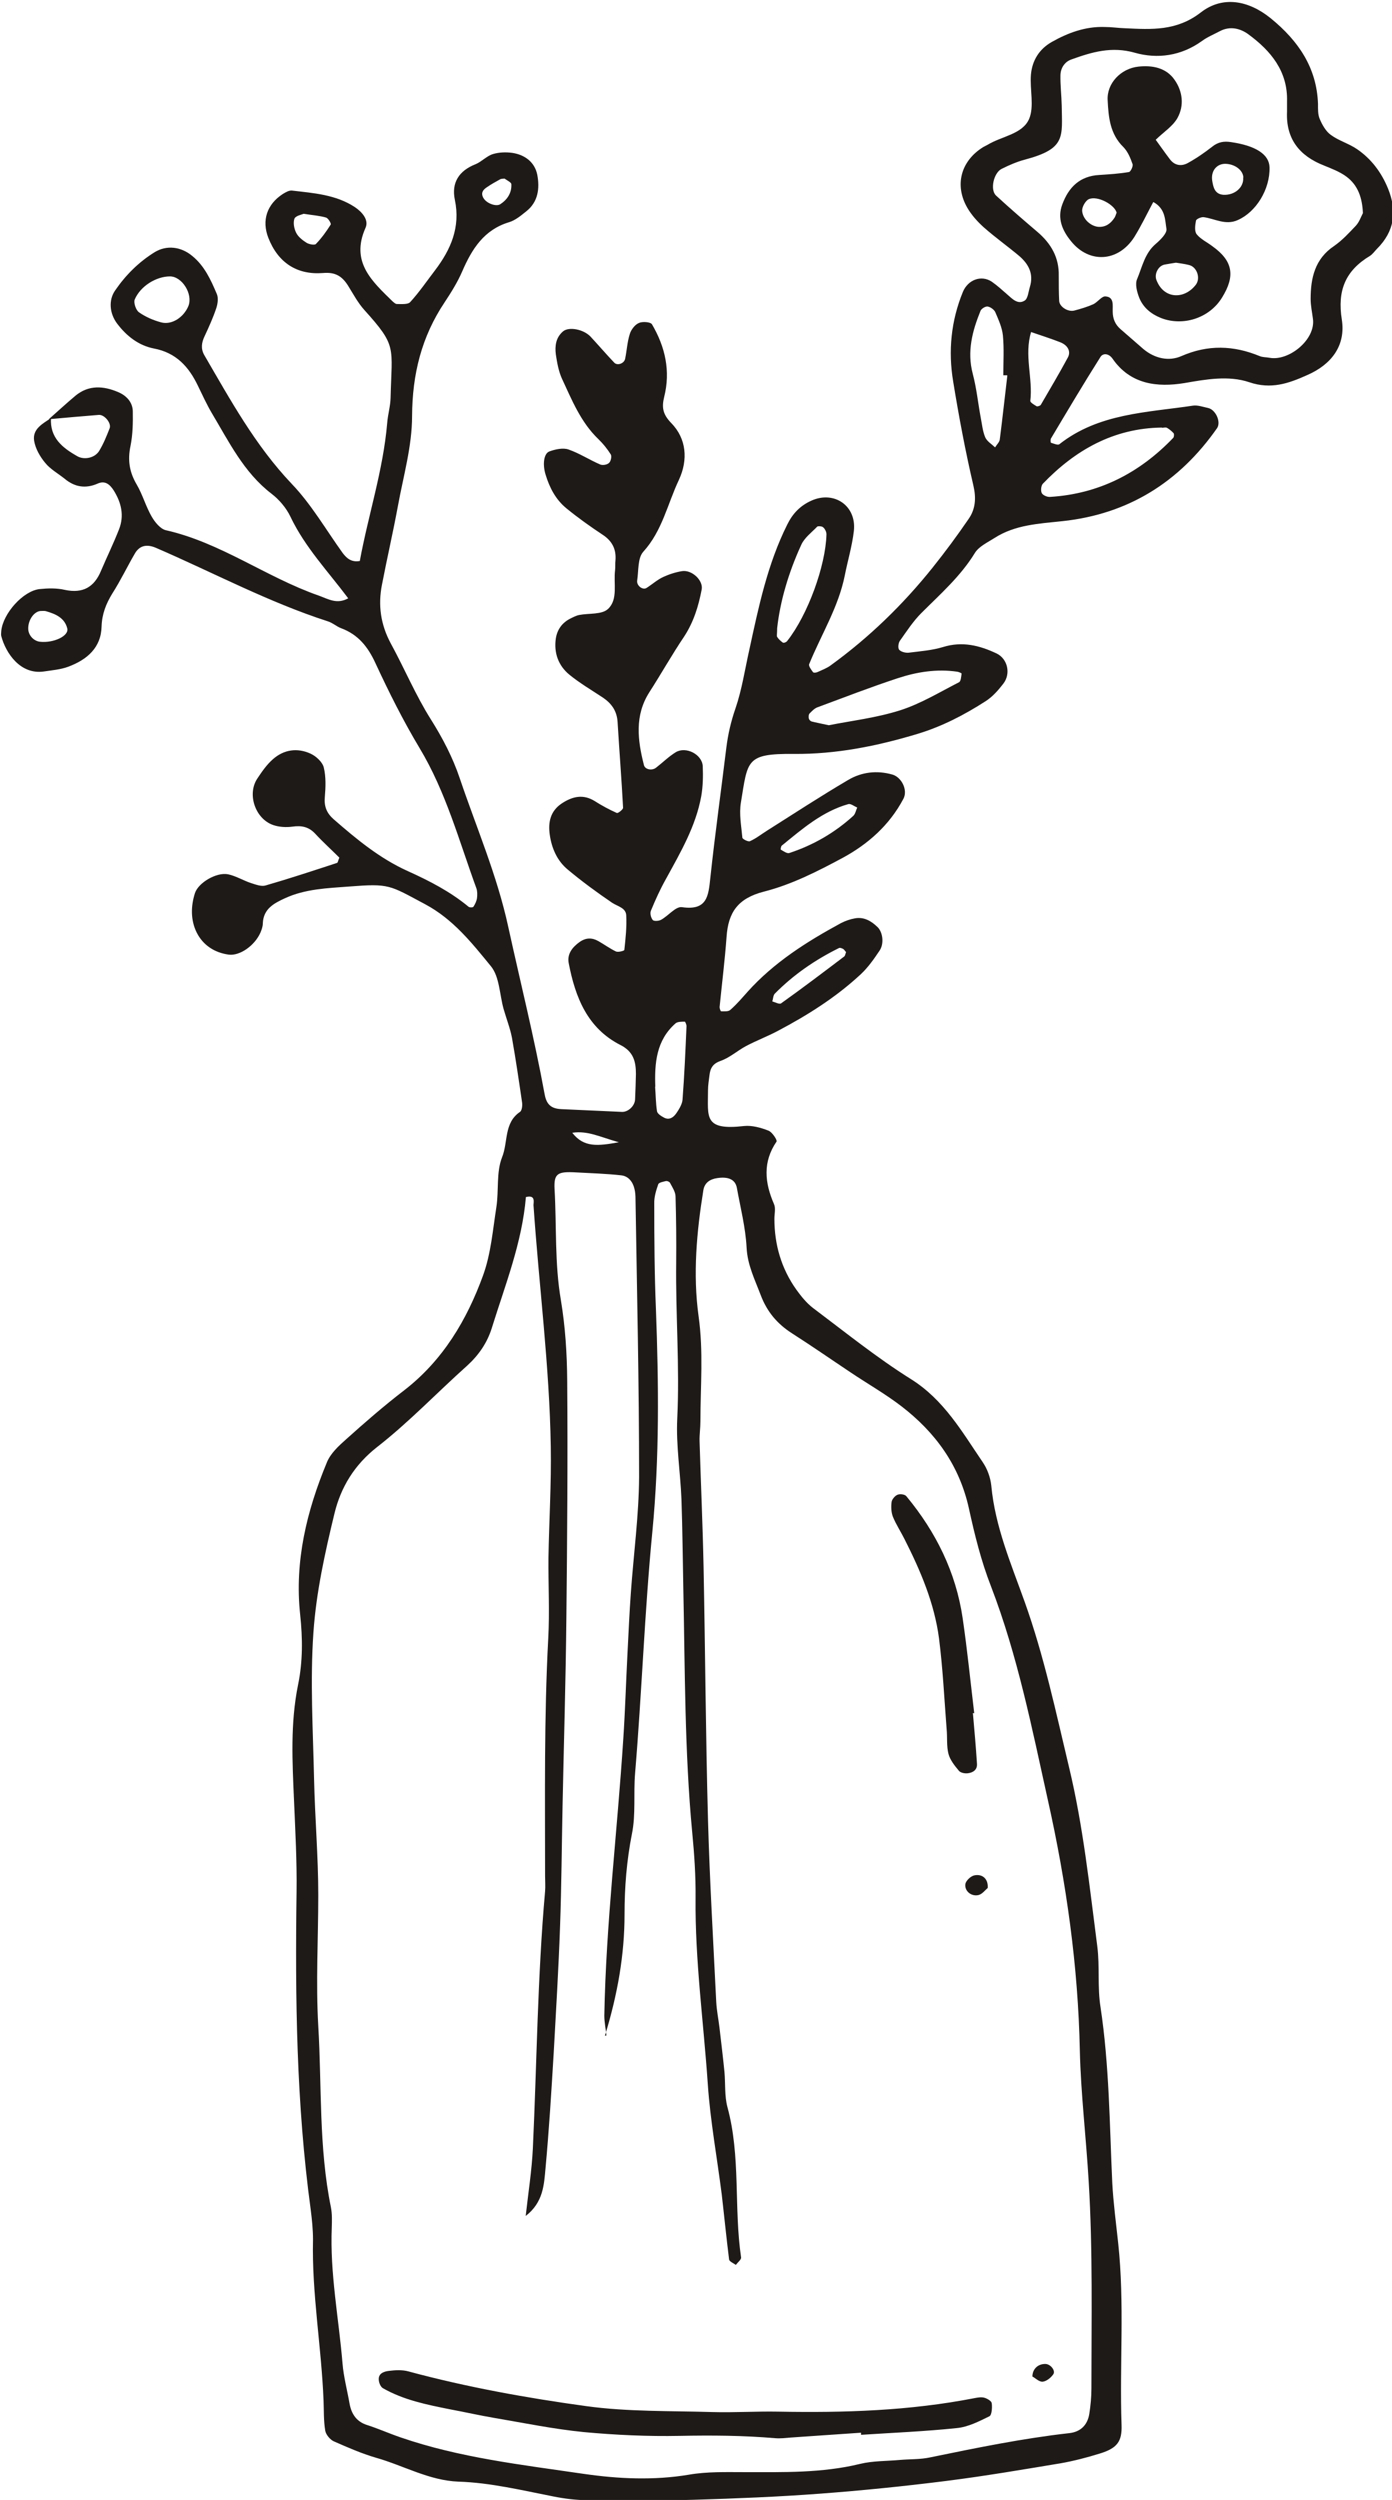
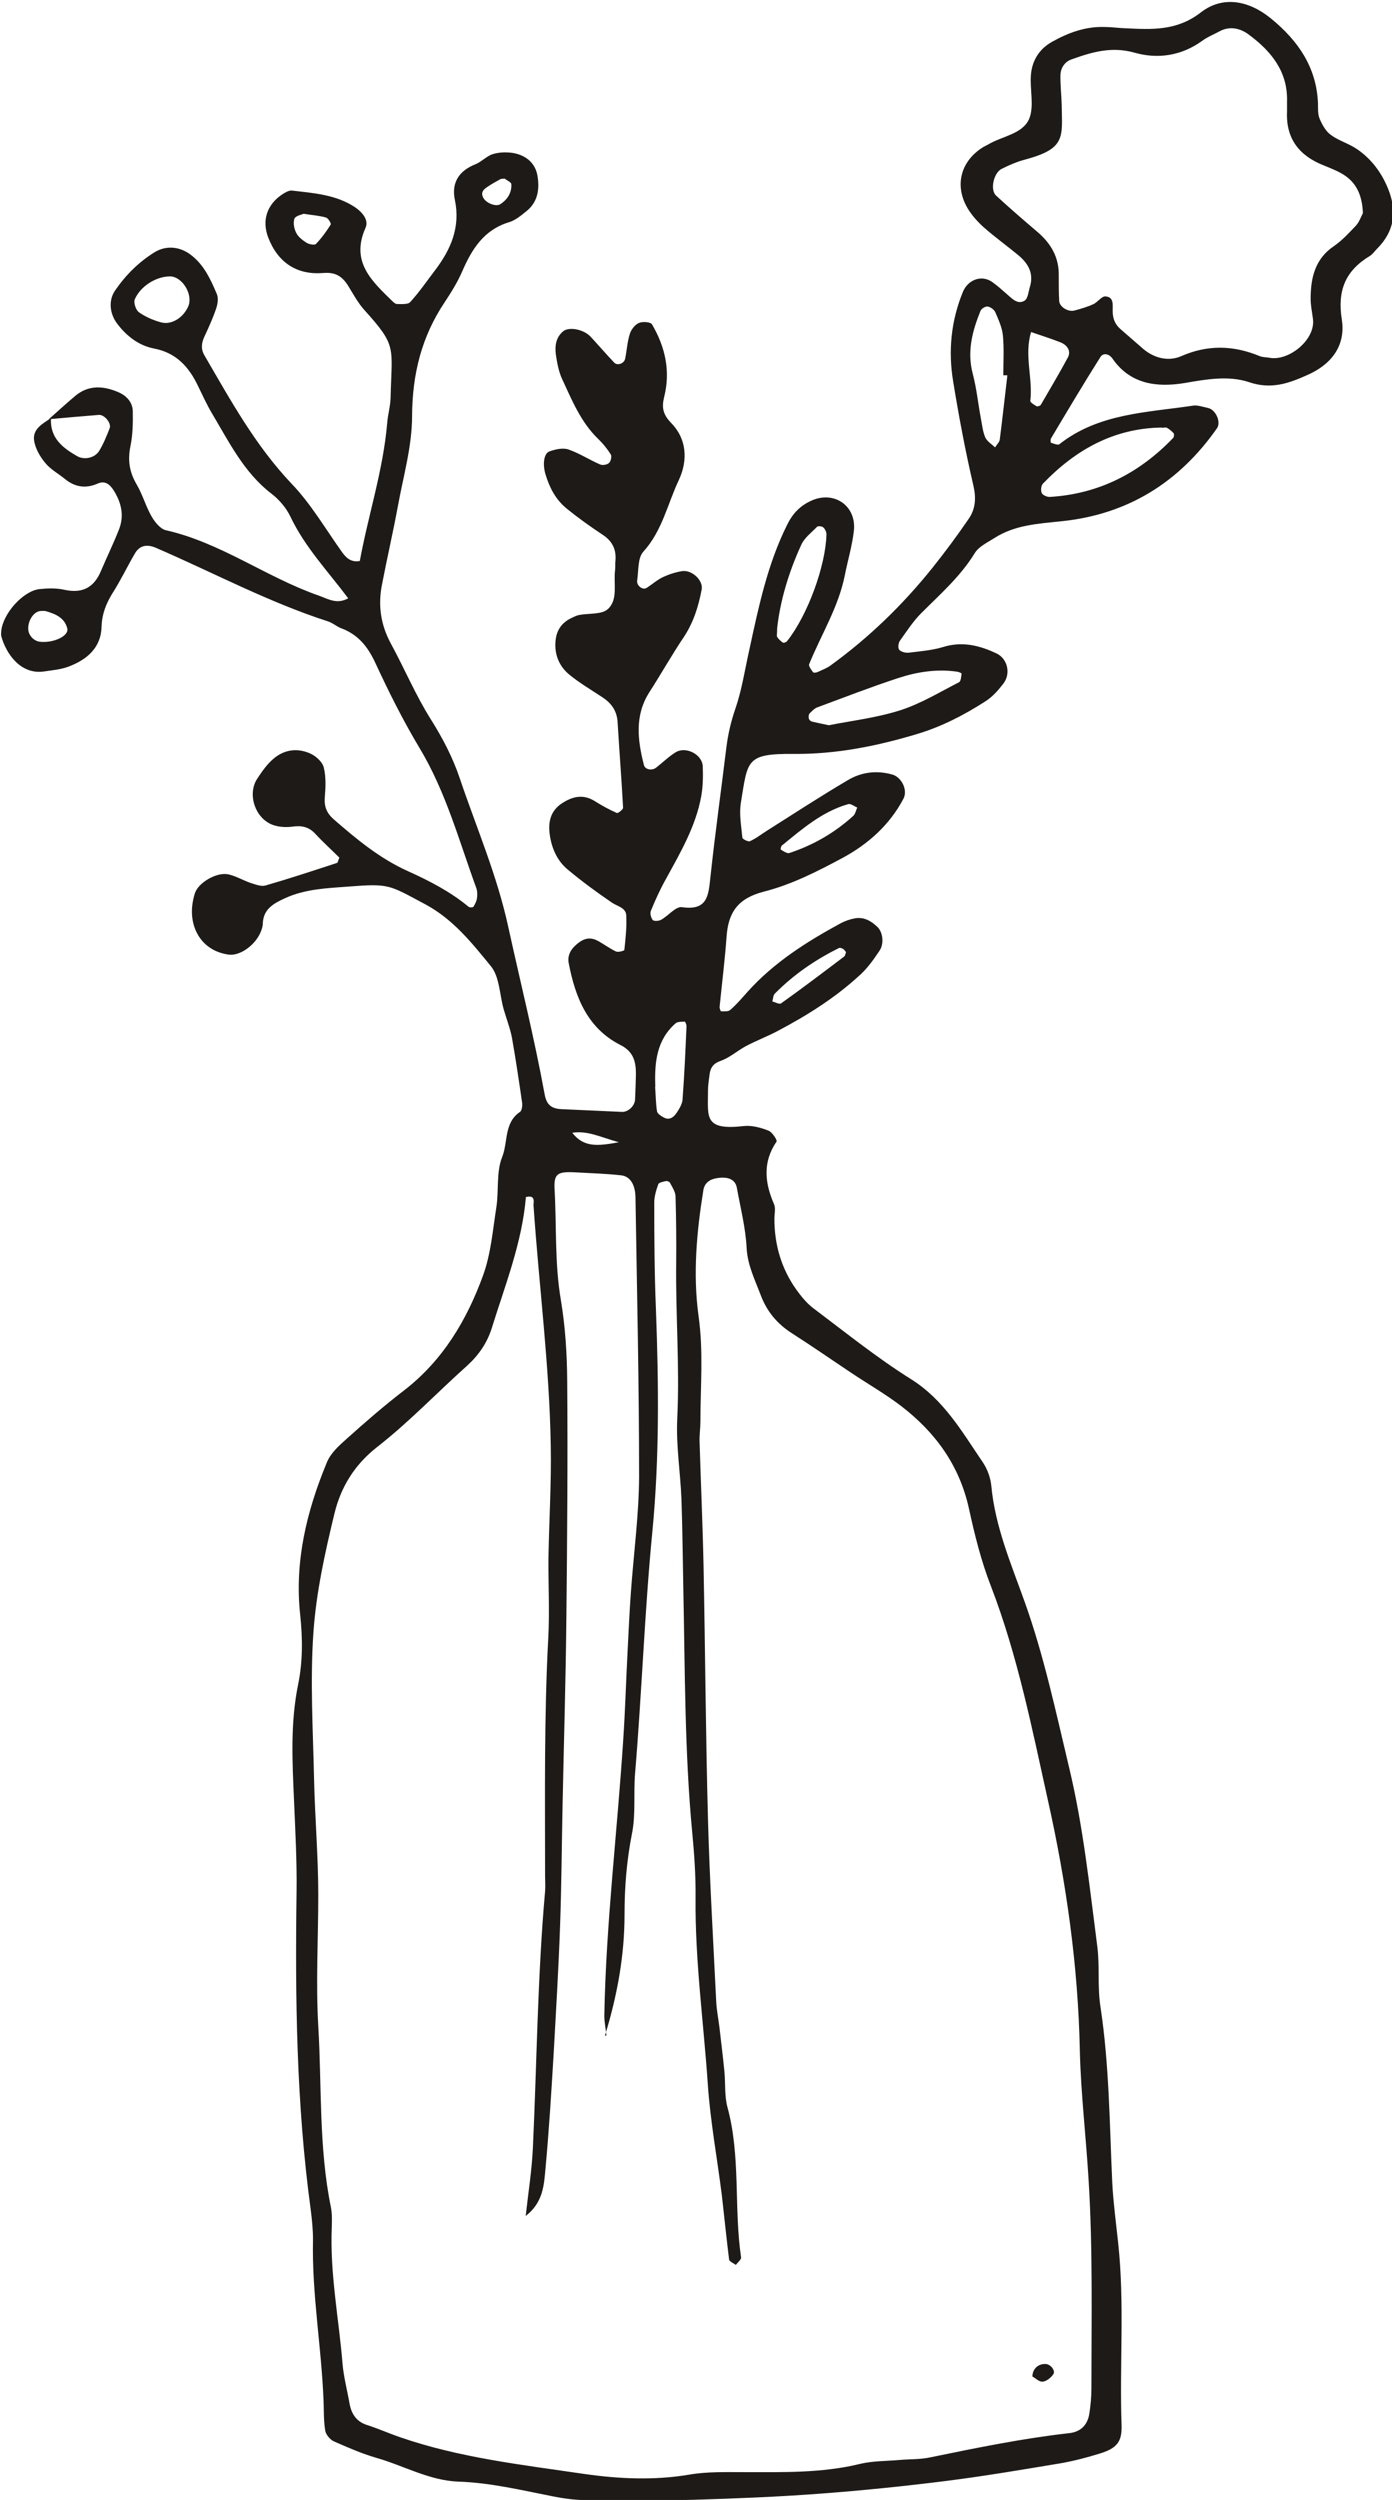
<svg xmlns="http://www.w3.org/2000/svg" id="Layer_2" viewBox="0 0 66.04 118.58">
  <defs>
    <style>.cls-1{fill:#1e1a17;stroke-width:0px;}</style>
  </defs>
  <g id="Layer_1-2">
    <path class="cls-1" d="M2.32,19.88c.42-.37.83-.75,1.26-1.11.63-.52,1.33-.47,2.03-.17.38.16.68.47.69.9.01.55,0,1.12-.11,1.66-.14.67-.05,1.24.3,1.83.28.48.43,1.04.71,1.52.15.26.41.58.67.64,2.61.59,4.76,2.23,7.25,3.1.45.16.86.43,1.4.13-.95-1.27-2.05-2.42-2.74-3.87-.2-.42-.54-.82-.91-1.1-1.31-1.01-2.01-2.46-2.83-3.83-.24-.41-.44-.85-.65-1.28-.43-.9-1.03-1.57-2.09-1.77-.72-.14-1.3-.59-1.75-1.19-.35-.47-.41-1.1-.09-1.56.5-.73,1.12-1.35,1.88-1.82.56-.34,1.24-.27,1.78.18.58.47.88,1.13,1.16,1.79.09.19.05.48-.02.69-.15.45-.35.89-.55,1.32-.15.31-.19.6-.02.9,1.24,2.13,2.42,4.29,4.15,6.11.93.97,1.62,2.17,2.41,3.27.2.27.43.46.82.39.4-2.18,1.11-4.31,1.3-6.55.03-.4.15-.79.16-1.18.06-2.45.31-2.45-1.23-4.16-.32-.35-.55-.79-.8-1.19-.28-.43-.59-.63-1.17-.58-1.24.1-2.14-.49-2.6-1.67-.32-.82-.07-1.59.69-2.08.13-.08.3-.18.44-.16,1.02.12,2.07.19,2.97.78.36.24.68.62.51.99-.72,1.62.31,2.53,1.29,3.49.06.05.13.12.2.12.21,0,.52.03.63-.09.43-.47.79-1,1.18-1.51.75-.99,1.21-2.04.94-3.34-.17-.81.19-1.38.98-1.69.29-.12.53-.39.82-.48.29-.09.62-.1.92-.06.6.09,1.07.44,1.19,1.04.12.63.05,1.29-.53,1.74-.25.2-.51.42-.81.51-1.19.36-1.76,1.27-2.22,2.33-.22.51-.52.99-.83,1.46-1.1,1.64-1.54,3.42-1.55,5.41,0,1.42-.41,2.83-.67,4.25-.23,1.25-.52,2.5-.76,3.75-.19.97-.06,1.89.42,2.78.65,1.19,1.18,2.46,1.9,3.6.56.89,1.04,1.81,1.37,2.79.79,2.34,1.77,4.6,2.3,7.04.58,2.65,1.24,5.28,1.73,7.96.09.49.32.68.8.7.96.04,1.91.09,2.87.13.29.01.61-.28.62-.6.02-.4.03-.8.04-1.2,0-.59-.12-1.06-.73-1.37-1.58-.8-2.15-2.28-2.46-3.89-.08-.43.17-.75.52-1,.3-.21.59-.21.89-.04.28.16.54.35.83.49.11.05.39-.03.4-.07.06-.55.12-1.1.09-1.65-.02-.35-.41-.42-.67-.59-.72-.49-1.43-1.01-2.1-1.57-.51-.42-.77-1.02-.86-1.67-.08-.58.03-1.11.57-1.47.5-.33,1.01-.46,1.57-.11.33.21.68.4,1.04.56.06.03.31-.17.3-.25-.07-1.35-.18-2.71-.26-4.06-.03-.53-.29-.89-.71-1.17-.53-.35-1.09-.68-1.58-1.08-.52-.43-.74-1.03-.64-1.72.07-.42.29-.73.67-.93.14-.07.29-.15.44-.18.47-.09,1.08-.01,1.37-.29.48-.45.25-1.21.33-1.83.02-.16,0-.32.02-.48.04-.52-.16-.91-.6-1.2-.59-.39-1.18-.81-1.73-1.26-.51-.42-.8-.98-.99-1.61-.14-.46-.09-.99.19-1.09.28-.1.64-.18.9-.09.52.18.99.49,1.5.71.11.05.33.02.42-.07.09-.07.14-.31.09-.4-.17-.27-.37-.52-.6-.74-.83-.8-1.25-1.85-1.72-2.86-.16-.35-.23-.76-.29-1.15-.05-.4,0-.8.34-1.09.28-.24.98-.1,1.31.25.38.41.74.83,1.12,1.23.15.16.48.04.52-.19.08-.39.1-.8.22-1.17.06-.2.24-.44.43-.52.17-.08.55-.05.62.06.63,1.07.89,2.22.58,3.45-.12.49-.07.82.34,1.24.72.74.8,1.74.36,2.69-.54,1.14-.79,2.42-1.69,3.41-.27.3-.22.89-.29,1.36-.04.25.26.47.44.36.27-.17.51-.39.79-.52.28-.13.59-.23.9-.28.47-.07,1.01.44.93.87-.15.79-.38,1.54-.83,2.23-.58.86-1.09,1.77-1.65,2.64-.71,1.11-.56,2.28-.26,3.46.05.21.38.28.58.12.31-.24.6-.53.93-.73.48-.29,1.25.1,1.28.66.02.47.01.96-.07,1.42-.26,1.44-.99,2.68-1.68,3.94-.27.48-.5.99-.71,1.5-.05.12,0,.33.09.44.05.06.28.05.39-.01.35-.19.7-.65,1-.6,1.19.17,1.25-.53,1.34-1.39.22-2.06.51-4.12.76-6.18.08-.64.22-1.24.43-1.85.31-.9.45-1.86.66-2.79.44-2.03.86-4.06,1.8-5.94.26-.53.62-.9,1.16-1.14,1.07-.47,2.13.25,2,1.44-.08.71-.29,1.4-.43,2.11-.3,1.51-1.12,2.81-1.69,4.21-.04.09.1.27.18.38.02.04.15.03.21,0,.22-.1.44-.18.63-.32,1.82-1.32,3.42-2.87,4.83-4.63.6-.75,1.17-1.52,1.71-2.31.33-.47.37-.99.23-1.59-.38-1.63-.69-3.28-.96-4.94-.24-1.44-.1-2.87.46-4.24.24-.58.87-.82,1.37-.49.26.18.5.4.74.61.24.21.5.49.82.29.16-.1.18-.42.25-.65.19-.62-.06-1.09-.52-1.48-.55-.46-1.14-.88-1.67-1.35-.29-.26-.57-.57-.77-.91-.63-1.08-.32-2.23.74-2.89.07-.04.14-.07.21-.11.67-.41,1.65-.5,1.97-1.22.26-.6.03-1.41.09-2.11.06-.67.39-1.21.99-1.55.78-.44,1.6-.74,2.51-.71.32,0,.64.05.96.06,1.26.06,2.45.14,3.6-.75,1.03-.8,2.26-.58,3.32.28,1.3,1.06,2.18,2.33,2.24,4.06,0,.24-.01.5.08.71.12.28.29.59.53.76.38.28.86.41,1.25.68.67.46,1.15,1.1,1.46,1.86.44,1.08.31,2.03-.52,2.86-.11.11-.21.26-.34.34-1.16.7-1.55,1.64-1.33,3.02.19,1.21-.47,2.12-1.64,2.63-.89.4-1.72.69-2.75.34-.99-.33-2.03-.14-3.08.04-1.28.21-2.56.07-3.41-1.16-.17-.24-.44-.28-.57-.08-.81,1.28-1.58,2.58-2.35,3.87-.03.05-.02.19,0,.2.13.04.33.13.4.07,1.87-1.47,4.15-1.5,6.34-1.83.23-.03.47.06.71.11.37.08.63.67.43.96-1.79,2.56-4.22,4.08-7.34,4.41-1.12.12-2.24.17-3.22.8-.33.21-.74.4-.93.71-.68,1.11-1.64,1.95-2.54,2.85-.39.39-.7.87-1.02,1.32-.07.1-.1.34-.03.42.09.1.29.15.44.14.55-.07,1.12-.11,1.64-.27.91-.28,1.73-.08,2.55.31.51.25.68.95.31,1.43-.24.31-.51.62-.84.83-1.01.65-2.07,1.2-3.23,1.55-1.92.58-3.87.97-5.88.95-2.28-.02-2.17.32-2.5,2.31-.09.54.02,1.11.07,1.66,0,.07.28.21.36.17.29-.13.54-.33.81-.5,1.28-.81,2.55-1.64,3.86-2.41.63-.37,1.35-.46,2.09-.25.44.13.74.74.52,1.15-.66,1.25-1.68,2.15-2.88,2.8-1.19.64-2.43,1.27-3.73,1.6-1.25.32-1.7.99-1.78,2.15-.08,1.11-.22,2.22-.33,3.33,0,.07.05.2.07.2.15,0,.35.02.44-.07.3-.26.56-.57.82-.86,1.25-1.39,2.8-2.37,4.42-3.25.21-.11.44-.19.67-.23.43-.08.78.13,1.07.41.26.25.32.8.1,1.12-.26.39-.54.79-.88,1.11-1.18,1.1-2.53,1.95-3.95,2.7-.49.26-1.02.46-1.51.72-.41.22-.77.55-1.2.7-.37.13-.49.34-.53.68-.03.24-.07.48-.07.72,0,1.27-.21,1.91,1.71,1.69.38-.04.8.08,1.16.22.18.07.43.46.38.52-.66.97-.56,1.95-.12,2.96.09.2.02.47.02.7,0,1.23.33,2.36,1.04,3.36.23.32.49.64.79.87,1.53,1.15,3.03,2.36,4.64,3.37,1.57.98,2.43,2.5,3.41,3.94.22.32.37.73.41,1.12.18,1.94.94,3.71,1.58,5.5.92,2.57,1.48,5.22,2.11,7.86.67,2.79.97,5.65,1.34,8.5.12.95,0,1.92.15,2.86.42,2.78.43,5.57.56,8.36.05.95.18,1.9.28,2.85.31,2.87.06,5.75.16,8.62.03.8-.22,1.11-1.04,1.36-.61.19-1.23.35-1.85.46-1.81.3-3.62.61-5.45.84-1.98.25-3.96.45-5.95.6-1.99.15-3.99.23-5.99.29-1.68.05-3.35.04-5.03.02-.55,0-1.12-.07-1.66-.18-1.49-.29-2.96-.65-4.49-.7-1.38-.05-2.6-.76-3.9-1.13-.69-.2-1.35-.49-2.01-.78-.18-.08-.38-.32-.41-.51-.08-.47-.06-.95-.08-1.43-.1-2.55-.56-5.07-.5-7.63,0-.48-.05-.96-.11-1.43-.68-5-.74-10.03-.67-15.07.02-1.44-.06-2.87-.12-4.31-.08-1.84-.18-3.68.19-5.5.23-1.12.22-2.21.1-3.34-.27-2.52.31-4.91,1.27-7.22.17-.42.56-.78.91-1.09.89-.8,1.8-1.59,2.75-2.32,1.84-1.42,2.98-3.34,3.75-5.46.37-1.02.46-2.15.63-3.24.12-.79-.01-1.65.27-2.36.29-.71.08-1.63.85-2.15.09-.06.12-.29.1-.44-.15-1.03-.3-2.05-.48-3.07-.09-.47-.27-.92-.4-1.38-.19-.68-.19-1.52-.6-2.02-.9-1.1-1.79-2.23-3.12-2.94-1.71-.91-1.68-.99-3.61-.84-1.03.08-2.08.11-3.05.56-.52.24-1.01.5-1.04,1.18,0,.16-.06.32-.12.46-.27.6-.97,1.1-1.5,1.03-.67-.09-1.22-.45-1.52-1.05-.29-.59-.28-1.25-.08-1.87.16-.49,1.02-1,1.57-.89.38.08.73.3,1.1.42.22.07.48.17.68.11,1.14-.33,2.26-.7,3.39-1.07.04-.01.05-.12.11-.25-.37-.37-.78-.74-1.15-1.14-.31-.33-.65-.39-1.08-.33-.3.04-.64.02-.92-.08-.84-.3-1.23-1.45-.75-2.19.22-.33.45-.67.75-.93.52-.46,1.16-.55,1.79-.26.26.12.56.4.62.65.11.45.09.94.05,1.41-.04.44.09.76.42,1.05,1.09.95,2.19,1.86,3.52,2.46,1.02.46,2.01.97,2.88,1.69.05.04.2.04.23,0,.08-.12.15-.27.17-.41.02-.15.02-.33-.03-.47-.82-2.24-1.44-4.56-2.69-6.64-.78-1.3-1.46-2.66-2.1-4.04-.36-.78-.82-1.35-1.62-1.65-.22-.08-.41-.26-.64-.33-2.82-.91-5.43-2.31-8.14-3.48-.46-.2-.8-.11-1.02.28-.36.62-.67,1.27-1.06,1.88-.3.49-.49.97-.51,1.56-.02,1.01-.69,1.58-1.57,1.91-.37.14-.77.17-1.17.23-1.12.16-1.81-.88-2.02-1.68-.02-.07,0-.16,0-.24.08-.83,1.04-1.91,1.83-1.99.39-.04.81-.05,1.19.04.85.18,1.39-.13,1.71-.9.28-.66.6-1.31.86-1.98.25-.64.11-1.25-.25-1.83-.19-.3-.42-.49-.77-.33-.58.25-1.09.16-1.56-.23-.31-.25-.68-.45-.93-.76-.24-.29-.46-.67-.52-1.04-.09-.56.4-.81.8-1.08-.06.93.54,1.41,1.25,1.81.33.19.84.08,1.04-.26.2-.33.35-.7.49-1.06.1-.24-.24-.66-.51-.64-.77.06-1.55.13-2.32.2ZM28.77,96.55c-.03-.31-.1-.63-.1-.94.08-4.39.62-8.75.9-13.13.09-1.36.13-2.71.2-4.07.05-.96.09-1.91.16-2.87.13-1.83.38-3.66.39-5.49,0-4.39-.1-8.79-.17-13.18,0-.16-.01-.32-.05-.48-.08-.34-.29-.6-.62-.64-.71-.08-1.43-.1-2.15-.14-.88-.05-1.06.05-1.02.8.1,1.75,0,3.51.3,5.26.21,1.26.29,2.55.3,3.82.03,3.75,0,7.51-.04,11.27-.03,2.96-.12,5.91-.18,8.87-.04,1.92-.05,3.83-.12,5.75-.07,2-.19,3.99-.3,5.98-.11,1.83-.22,3.66-.39,5.49-.07.77-.1,1.61-.94,2.26.13-1.15.29-2.17.34-3.2.19-4.07.22-8.14.58-12.2.02-.24,0-.48,0-.72,0-3.76-.05-7.51.15-11.27.07-1.27,0-2.55.01-3.83.03-1.76.14-3.51.11-5.27-.06-3.83-.56-7.64-.82-11.46,0-.13.11-.5-.36-.38-.18,2.16-.98,4.16-1.62,6.22-.22.7-.62,1.28-1.17,1.78-1.43,1.28-2.76,2.68-4.26,3.85-1.09.85-1.73,1.92-2.03,3.15-.45,1.86-.87,3.75-1,5.65-.16,2.3-.02,4.63.03,6.95.04,1.84.2,3.67.2,5.51,0,2.07-.12,4.14,0,6.21.17,2.87.02,5.76.6,8.6.06.31.05.64.04.96-.09,2.17.33,4.29.51,6.44.05.63.22,1.26.33,1.89.09.51.33.88.85,1.04.53.17,1.04.4,1.57.58,2.81.97,5.76,1.3,8.68,1.73,1.66.24,3.33.32,5.01.04.86-.15,1.75-.12,2.63-.12,1.84,0,3.67.05,5.48-.39.61-.15,1.27-.13,1.91-.19.48-.04.96-.02,1.42-.12,2.19-.45,4.38-.9,6.6-1.15.55-.06.87-.4.95-.92.06-.39.1-.79.1-1.19,0-3.28.07-6.55-.13-9.83-.12-2.07-.37-4.13-.42-6.2-.08-4.01-.64-7.96-1.51-11.86-.76-3.43-1.44-6.88-2.71-10.18-.46-1.18-.77-2.43-1.04-3.67-.45-2.05-1.59-3.62-3.22-4.87-.76-.58-1.6-1.06-2.39-1.59-.93-.62-1.85-1.26-2.79-1.86-.7-.45-1.18-1.02-1.48-1.81-.28-.74-.63-1.43-.67-2.26-.05-.95-.29-1.88-.46-2.82-.07-.4-.4-.55-.93-.47-.35.05-.6.22-.66.57-.32,1.98-.5,3.99-.23,5.96.24,1.69.09,3.34.09,5.01,0,.32-.05.63-.04.95.06,2,.15,3.99.19,5.98.08,3.99.1,7.99.21,11.99.08,2.87.25,5.74.39,8.61.02.4.1.79.15,1.19.08.71.17,1.42.24,2.13.05.56,0,1.14.14,1.67.64,2.35.3,4.77.65,7.14.01.1-.16.23-.25.35-.11-.08-.31-.16-.32-.26-.13-1.03-.23-2.06-.35-3.09-.22-1.74-.54-3.47-.66-5.22-.2-2.95-.61-5.88-.58-8.84.01-1.04-.06-2.08-.16-3.11-.36-3.82-.34-7.66-.42-11.49-.03-1.44-.04-2.87-.09-4.31-.05-1.27-.26-2.54-.2-3.81.12-2.48-.08-4.95-.05-7.42.01-1.04,0-2.08-.03-3.12,0-.22-.15-.44-.26-.65-.02-.05-.13-.1-.19-.09-.13.03-.34.07-.37.15-.1.29-.2.61-.19.91,0,1.68.01,3.36.08,5.03.13,3.52.17,7.03-.17,10.54-.37,3.82-.5,7.65-.82,11.47-.08.95.04,1.94-.15,2.87-.25,1.27-.35,2.53-.35,3.81,0,1.93-.33,3.8-.93,5.76ZM64.66,10.11c-.03-.72-.23-1.32-.78-1.73-.31-.23-.7-.38-1.07-.53-1.17-.46-1.81-1.27-1.75-2.56,0-.16,0-.32,0-.48.04-1.43-.77-2.4-1.83-3.18-.38-.28-.87-.41-1.36-.15-.28.15-.58.27-.84.46-.98.71-2.11.87-3.2.56-1.09-.31-2.03-.03-3,.32-.32.11-.51.41-.52.74-.01.48.05.96.06,1.43.02,1.51.21,2.06-1.74,2.58-.38.1-.75.26-1.11.44-.38.19-.56,1-.26,1.27.64.59,1.3,1.16,1.97,1.73.64.55,1.02,1.21,1,2.07,0,.4,0,.8.02,1.19.01.28.42.54.72.46.3-.08.61-.17.9-.3.21-.1.4-.39.58-.37.42.03.33.43.34.72,0,.34.12.62.38.84.36.31.72.63,1.08.94.54.45,1.21.59,1.8.33,1.26-.55,2.47-.51,3.71,0,.14.06.31.05.47.08.92.17,2.19-.86,2.06-1.84-.04-.32-.11-.63-.11-.95,0-.99.2-1.9,1.11-2.51.39-.27.72-.63,1.05-.98.15-.17.23-.41.32-.58ZM55.12,20.28c-2.28.03-4.1,1.06-5.64,2.66-.09.09-.11.33-.06.44.05.11.26.2.39.19,2.32-.14,4.25-1.13,5.85-2.8.04-.04.05-.18.02-.22-.09-.1-.2-.19-.32-.26-.06-.03-.16,0-.23,0ZM39.32,34.4c1.06-.21,2.26-.35,3.39-.71.97-.31,1.87-.86,2.79-1.33.09-.05.1-.27.12-.41,0-.02-.13-.08-.21-.09-.97-.14-1.91.01-2.82.31-1.28.42-2.54.91-3.81,1.38-.14.05-.26.18-.37.29-.05.05-.05.16-.04.23.01.06.07.13.13.15.23.06.46.1.82.18ZM47.78,17.8c-.06,0-.12,0-.18,0,0-.63.04-1.27-.02-1.89-.04-.38-.21-.75-.36-1.1-.05-.12-.23-.25-.36-.27-.1-.02-.3.1-.34.2-.39.96-.65,1.93-.37,2.99.18.68.25,1.39.38,2.09.06.31.09.63.21.92.08.19.31.33.47.48.07-.12.2-.24.22-.36.13-1.01.24-2.03.36-3.04ZM36.87,29.82c0,.24-.03.34,0,.39.07.11.17.2.27.27.04.03.17-.02.21-.08.97-1.23,1.82-3.55,1.86-5.06,0-.07-.03-.16-.07-.22-.03-.06-.09-.12-.14-.14-.07-.02-.19-.03-.23,0-.27.28-.61.53-.76.87-.6,1.31-1,2.67-1.14,3.95ZM31.08,51.54c.03.39.03.78.09,1.17.02.12.2.23.33.3.26.14.46-.02.59-.21.13-.19.27-.42.29-.63.09-1.17.14-2.33.19-3.5,0-.07-.06-.21-.08-.21-.15,0-.35,0-.44.08-.92.81-1,1.89-.96,3.01ZM48.92,15.74c-.34,1.11.09,2.2-.04,3.28,0,.07.18.18.3.25.04.02.17-.02.2-.07.43-.74.87-1.48,1.28-2.24.16-.29,0-.59-.37-.73-.43-.17-.88-.31-1.37-.48ZM8.07,13.11c-.66,0-1.41.46-1.68,1.1-.06.15.06.5.2.6.31.22.68.38,1.05.48.51.14,1.08-.24,1.3-.78.22-.56-.3-1.4-.88-1.4ZM40.14,45.16c-.05-.05-.09-.12-.14-.15-.06-.03-.15-.07-.2-.04-1.13.56-2.15,1.26-3.04,2.16-.08.08-.08.25-.12.37.14.04.34.15.42.09,1.01-.72,2-1.47,2.99-2.22.05-.04.06-.14.09-.21ZM40.66,38.3c-.14-.06-.3-.19-.41-.16-1.24.35-2.19,1.18-3.16,1.97-.04.03-.06.18-.05.19.13.07.3.2.41.16,1.13-.37,2.15-.96,3.03-1.76.1-.09.13-.27.19-.4ZM14.41,10.14c-.09.04-.38.09-.44.23-.07.19-.02.47.08.67.1.2.31.36.5.48.12.07.38.12.44.05.27-.28.5-.6.7-.92.03-.05-.12-.3-.22-.33-.3-.09-.63-.11-1.07-.18ZM1.95,28.98c-.32,0-.62.42-.61.84,0,.31.26.59.56.62.65.07,1.39-.28,1.29-.64-.13-.5-.56-.68-1.01-.81-.07-.02-.15-.01-.22-.01ZM23.94,8.47c-.07.01-.16,0-.22.04-.2.11-.4.22-.59.35-.21.13-.34.29-.19.54.15.25.59.41.79.29.34-.22.55-.54.53-.95,0-.09-.2-.18-.31-.26ZM27.15,53.73c.55.71,1.21.63,2.21.45-.9-.25-1.47-.56-2.21-.45Z" />
-     <path class="cls-1" d="M40.84,115.39c-1.11.08-2.23.15-3.34.23-.24.02-.48.05-.72.03-1.51-.13-3.02-.14-4.53-.11-1.52.03-3.04-.04-4.55-.18-1.42-.14-2.83-.43-4.24-.67-.71-.12-1.41-.28-2.11-.41-1.1-.22-2.2-.44-3.18-1-.11-.06-.19-.25-.2-.39-.03-.31.24-.4.46-.43.31-.04.65-.06.94.02,2.78.75,5.61,1.26,8.45,1.65,1.97.27,3.98.22,5.98.28,1.04.03,2.08-.04,3.12-.02,3.12.06,6.24-.04,9.31-.64.15-.03.33-.06.47-.02.14.04.34.16.35.26.03.21,0,.57-.11.62-.49.24-1.01.51-1.55.56-1.51.16-3.03.22-4.54.32,0-.03,0-.07,0-.1Z" />
-     <path class="cls-1" d="M46.16,81.29c.07.79.14,1.58.19,2.37.02.3-.2.42-.43.45-.14.02-.35-.02-.43-.12-.2-.24-.41-.5-.49-.79-.1-.38-.05-.79-.09-1.19-.11-1.43-.18-2.87-.36-4.29-.22-1.68-.88-3.22-1.64-4.72-.18-.36-.4-.69-.55-1.06-.08-.21-.09-.47-.06-.7.02-.13.16-.29.28-.34.12-.05.35-.02.42.07,1.4,1.69,2.35,3.6,2.67,5.78.22,1.5.37,3.01.55,4.51-.03,0-.05,0-.08.01Z" />
-     <path class="cls-1" d="M46.86,89.55c-.11.09-.26.3-.45.34-.34.07-.66-.2-.61-.53.03-.16.26-.38.44-.41.38-.07.65.18.62.6Z" />
    <path class="cls-1" d="M48.98,112.73c0-.39.3-.62.64-.6.23.02.47.32.35.49-.11.16-.32.33-.5.35-.16.02-.35-.17-.48-.24Z" />
-     <path class="cls-1" d="M54.71,9.59c-.3.56-.57,1.13-.9,1.66-.76,1.18-2.13,1.26-2.99.2-.43-.52-.67-1.1-.42-1.76.3-.81.83-1.34,1.75-1.39.47-.03.94-.06,1.41-.14.08-.01.21-.28.17-.38-.1-.29-.23-.6-.44-.81-.63-.62-.7-1.41-.74-2.21-.05-.8.62-1.51,1.46-1.6.66-.07,1.31.05,1.71.62.39.55.47,1.23.14,1.82-.22.39-.65.66-1.03,1.03.22.3.44.62.67.92.22.3.54.35.84.19.42-.23.81-.5,1.18-.79.28-.22.55-.26.88-.21,1.17.17,1.81.58,1.83,1.19.03,1.05-.64,2.13-1.51,2.51-.58.26-1.09-.07-1.62-.14-.12-.01-.35.09-.36.17-.04.21-.08.51.04.65.19.23.49.37.74.56.98.7,1.09,1.41.46,2.43-.61,1-1.88,1.38-2.91.97-.47-.19-.83-.49-1.02-.95-.11-.28-.21-.66-.1-.9.24-.57.36-1.22.88-1.66.22-.19.54-.5.51-.71-.07-.42-.04-.95-.61-1.27ZM55.79,12.46c-.23.04-.39.06-.54.09-.3.06-.49.44-.39.72.34.92,1.32.95,1.87.24.24-.31.06-.85-.32-.94-.23-.06-.46-.08-.62-.11ZM58.99,8.42c-.02-.35-.4-.64-.86-.65-.41,0-.69.34-.62.8.05.31.12.64.53.67.54.03.98-.36.94-.82ZM52.98,10.1c-.09-.39-.92-.84-1.33-.65-.16.08-.32.37-.31.55.03.4.41.73.77.76.35.02.59-.16.77-.44.04-.07.06-.14.09-.22Z" />
  </g>
</svg>